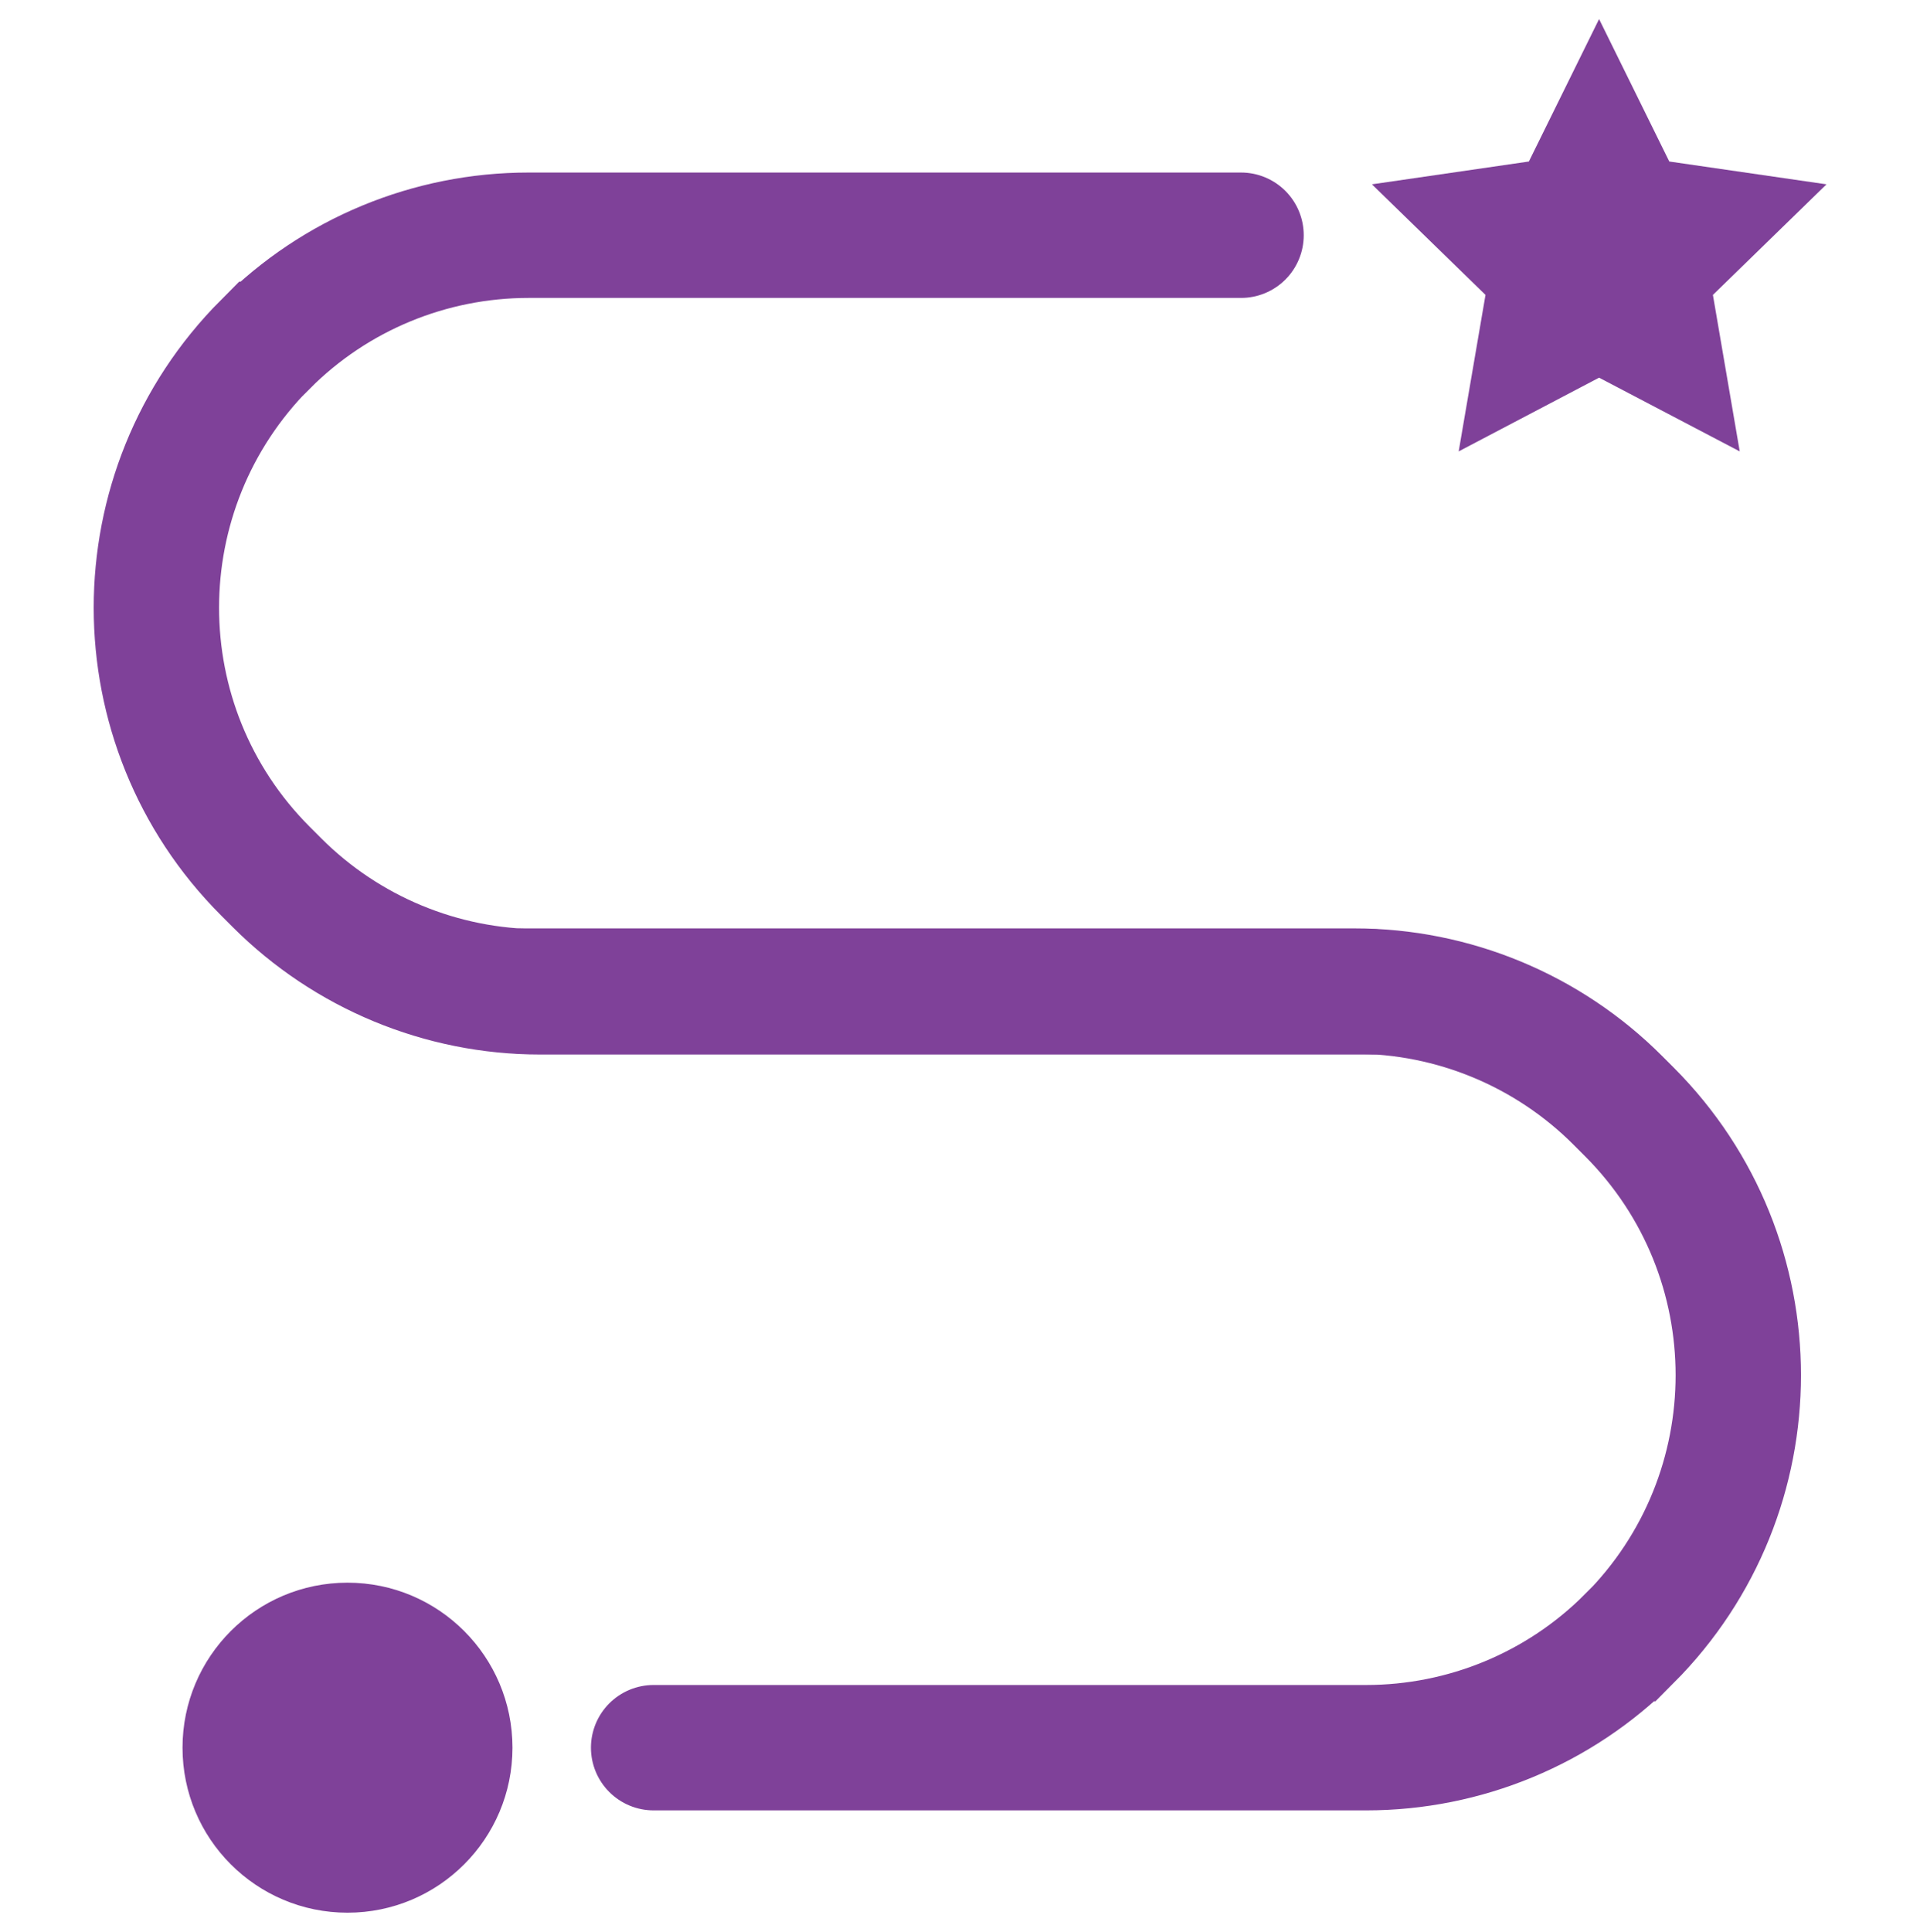
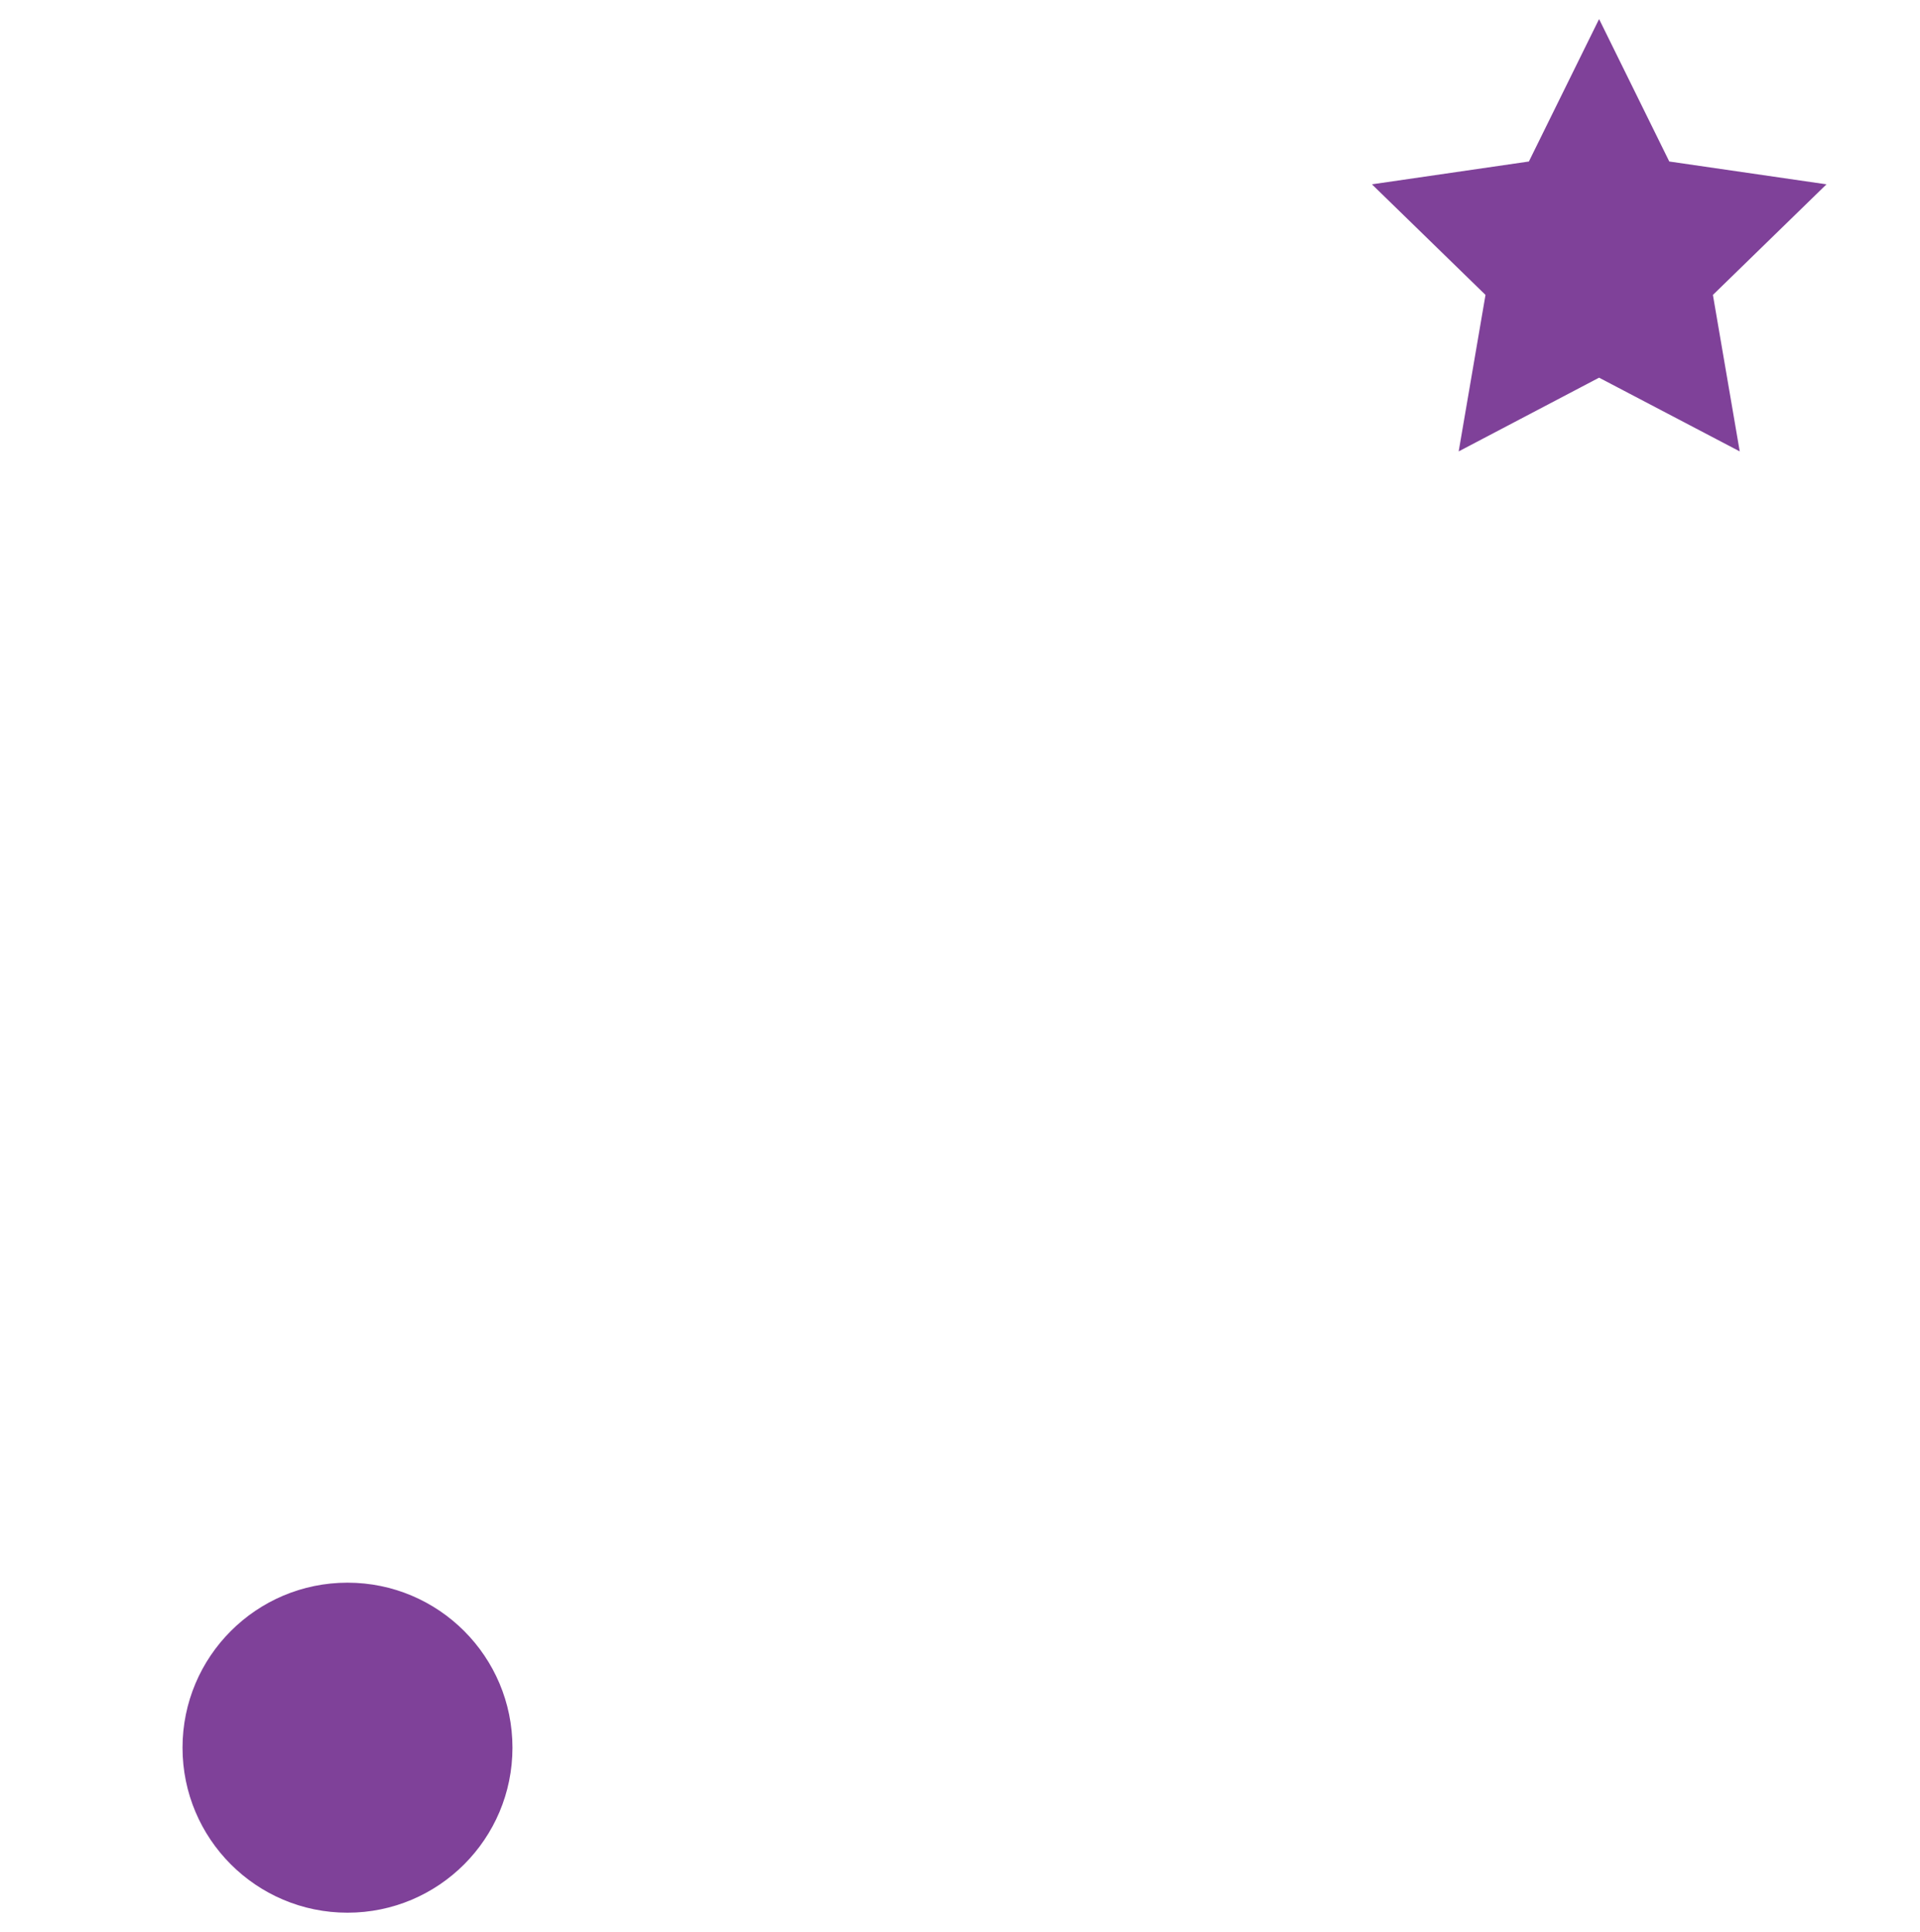
<svg xmlns="http://www.w3.org/2000/svg" id="Layer_1" viewBox="0 0 76.58 77.04">
  <defs>
    <style>.cls-1{fill:none;stroke:#7f4199;stroke-linecap:round;stroke-miterlimit:10;stroke-width:5px;}.cls-2{fill:#7f4199;stroke-width:0px;}</style>
  </defs>
-   <path class="cls-1" d="m49.5,9.38h-28.42c-3.93,0-7.71,1.56-10.49,4.35h-.01c-5.79,5.81-5.79,15.2,0,21l.47.47c2.78,2.78,6.56,4.35,10.49,4.35h33.18" />
-   <path class="cls-1" d="m26.07,69.69h28.42c3.93,0,7.71-1.56,10.49-4.35h.01c5.79-5.81,5.79-15.2,0-21l-.47-.47c-2.78-2.78-6.56-4.35-10.49-4.35H20.86" />
  <circle class="cls-2" cx="13.86" cy="69.69" r="6.58" />
  <polygon class="cls-2" points="63.78 .76 66.58 6.44 72.85 7.35 68.32 11.76 69.39 18 63.78 15.06 58.18 18 59.25 11.76 54.72 7.35 60.98 6.44 63.78 .76" />
</svg>